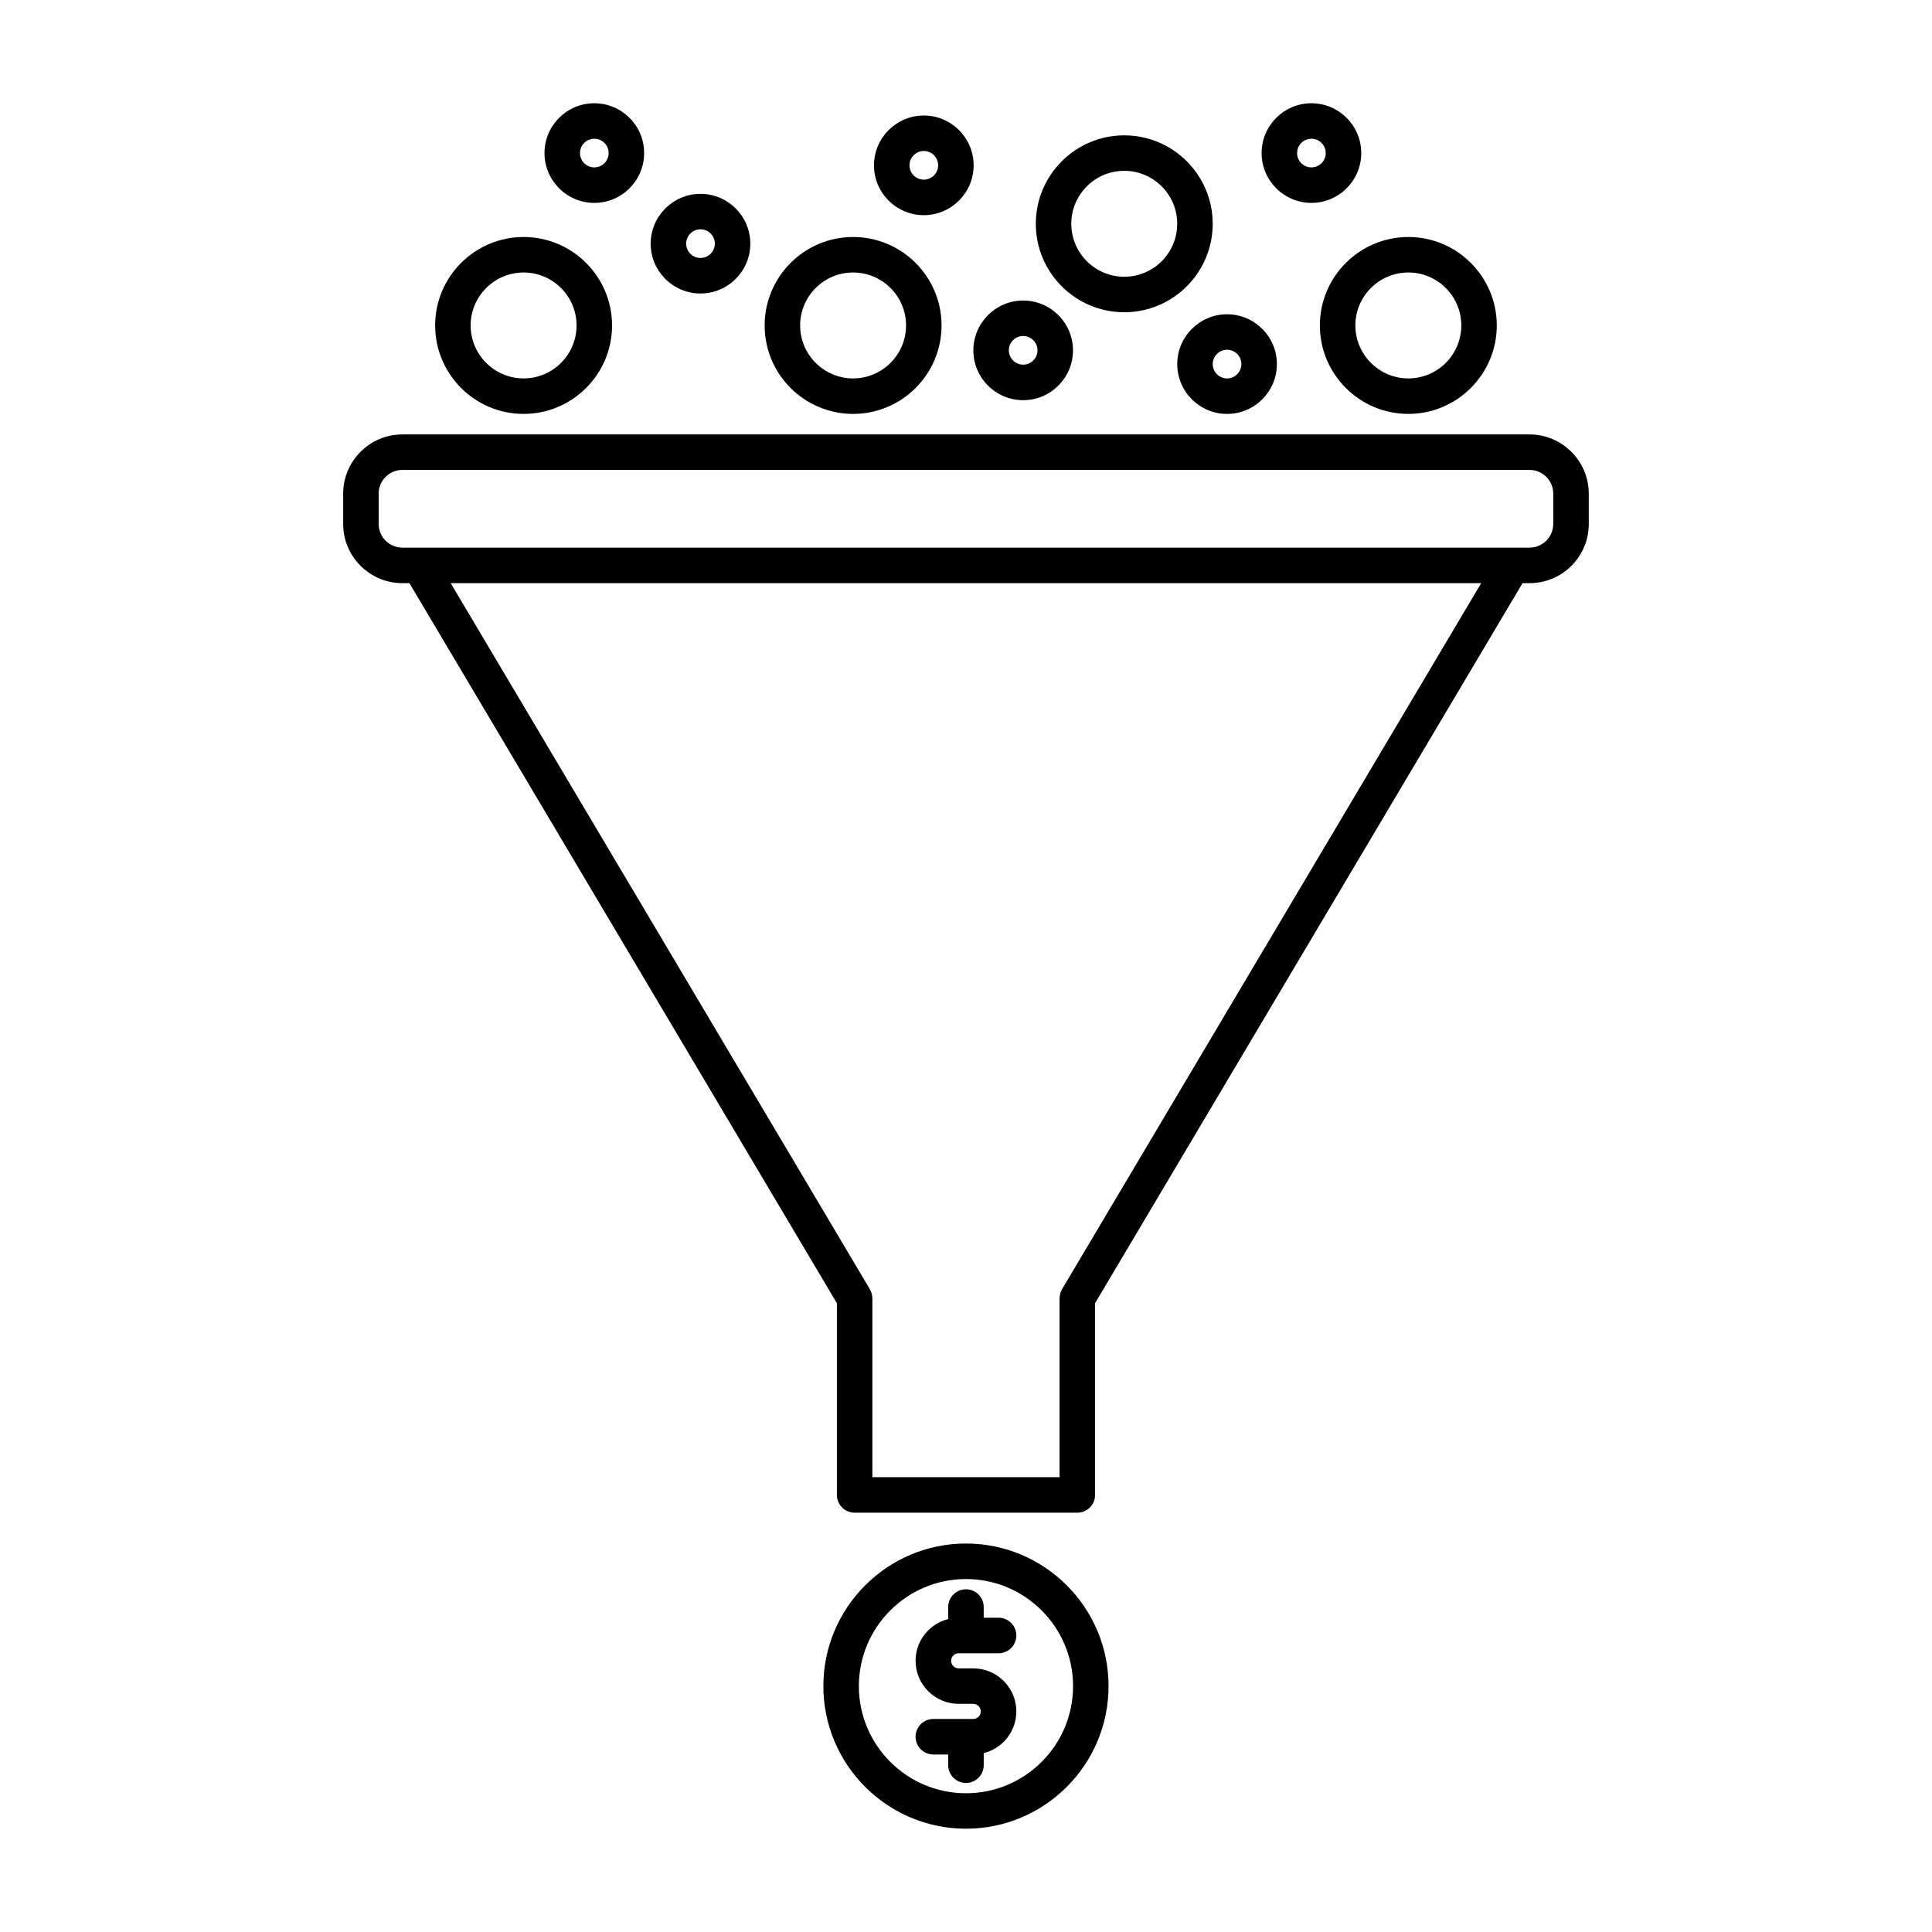
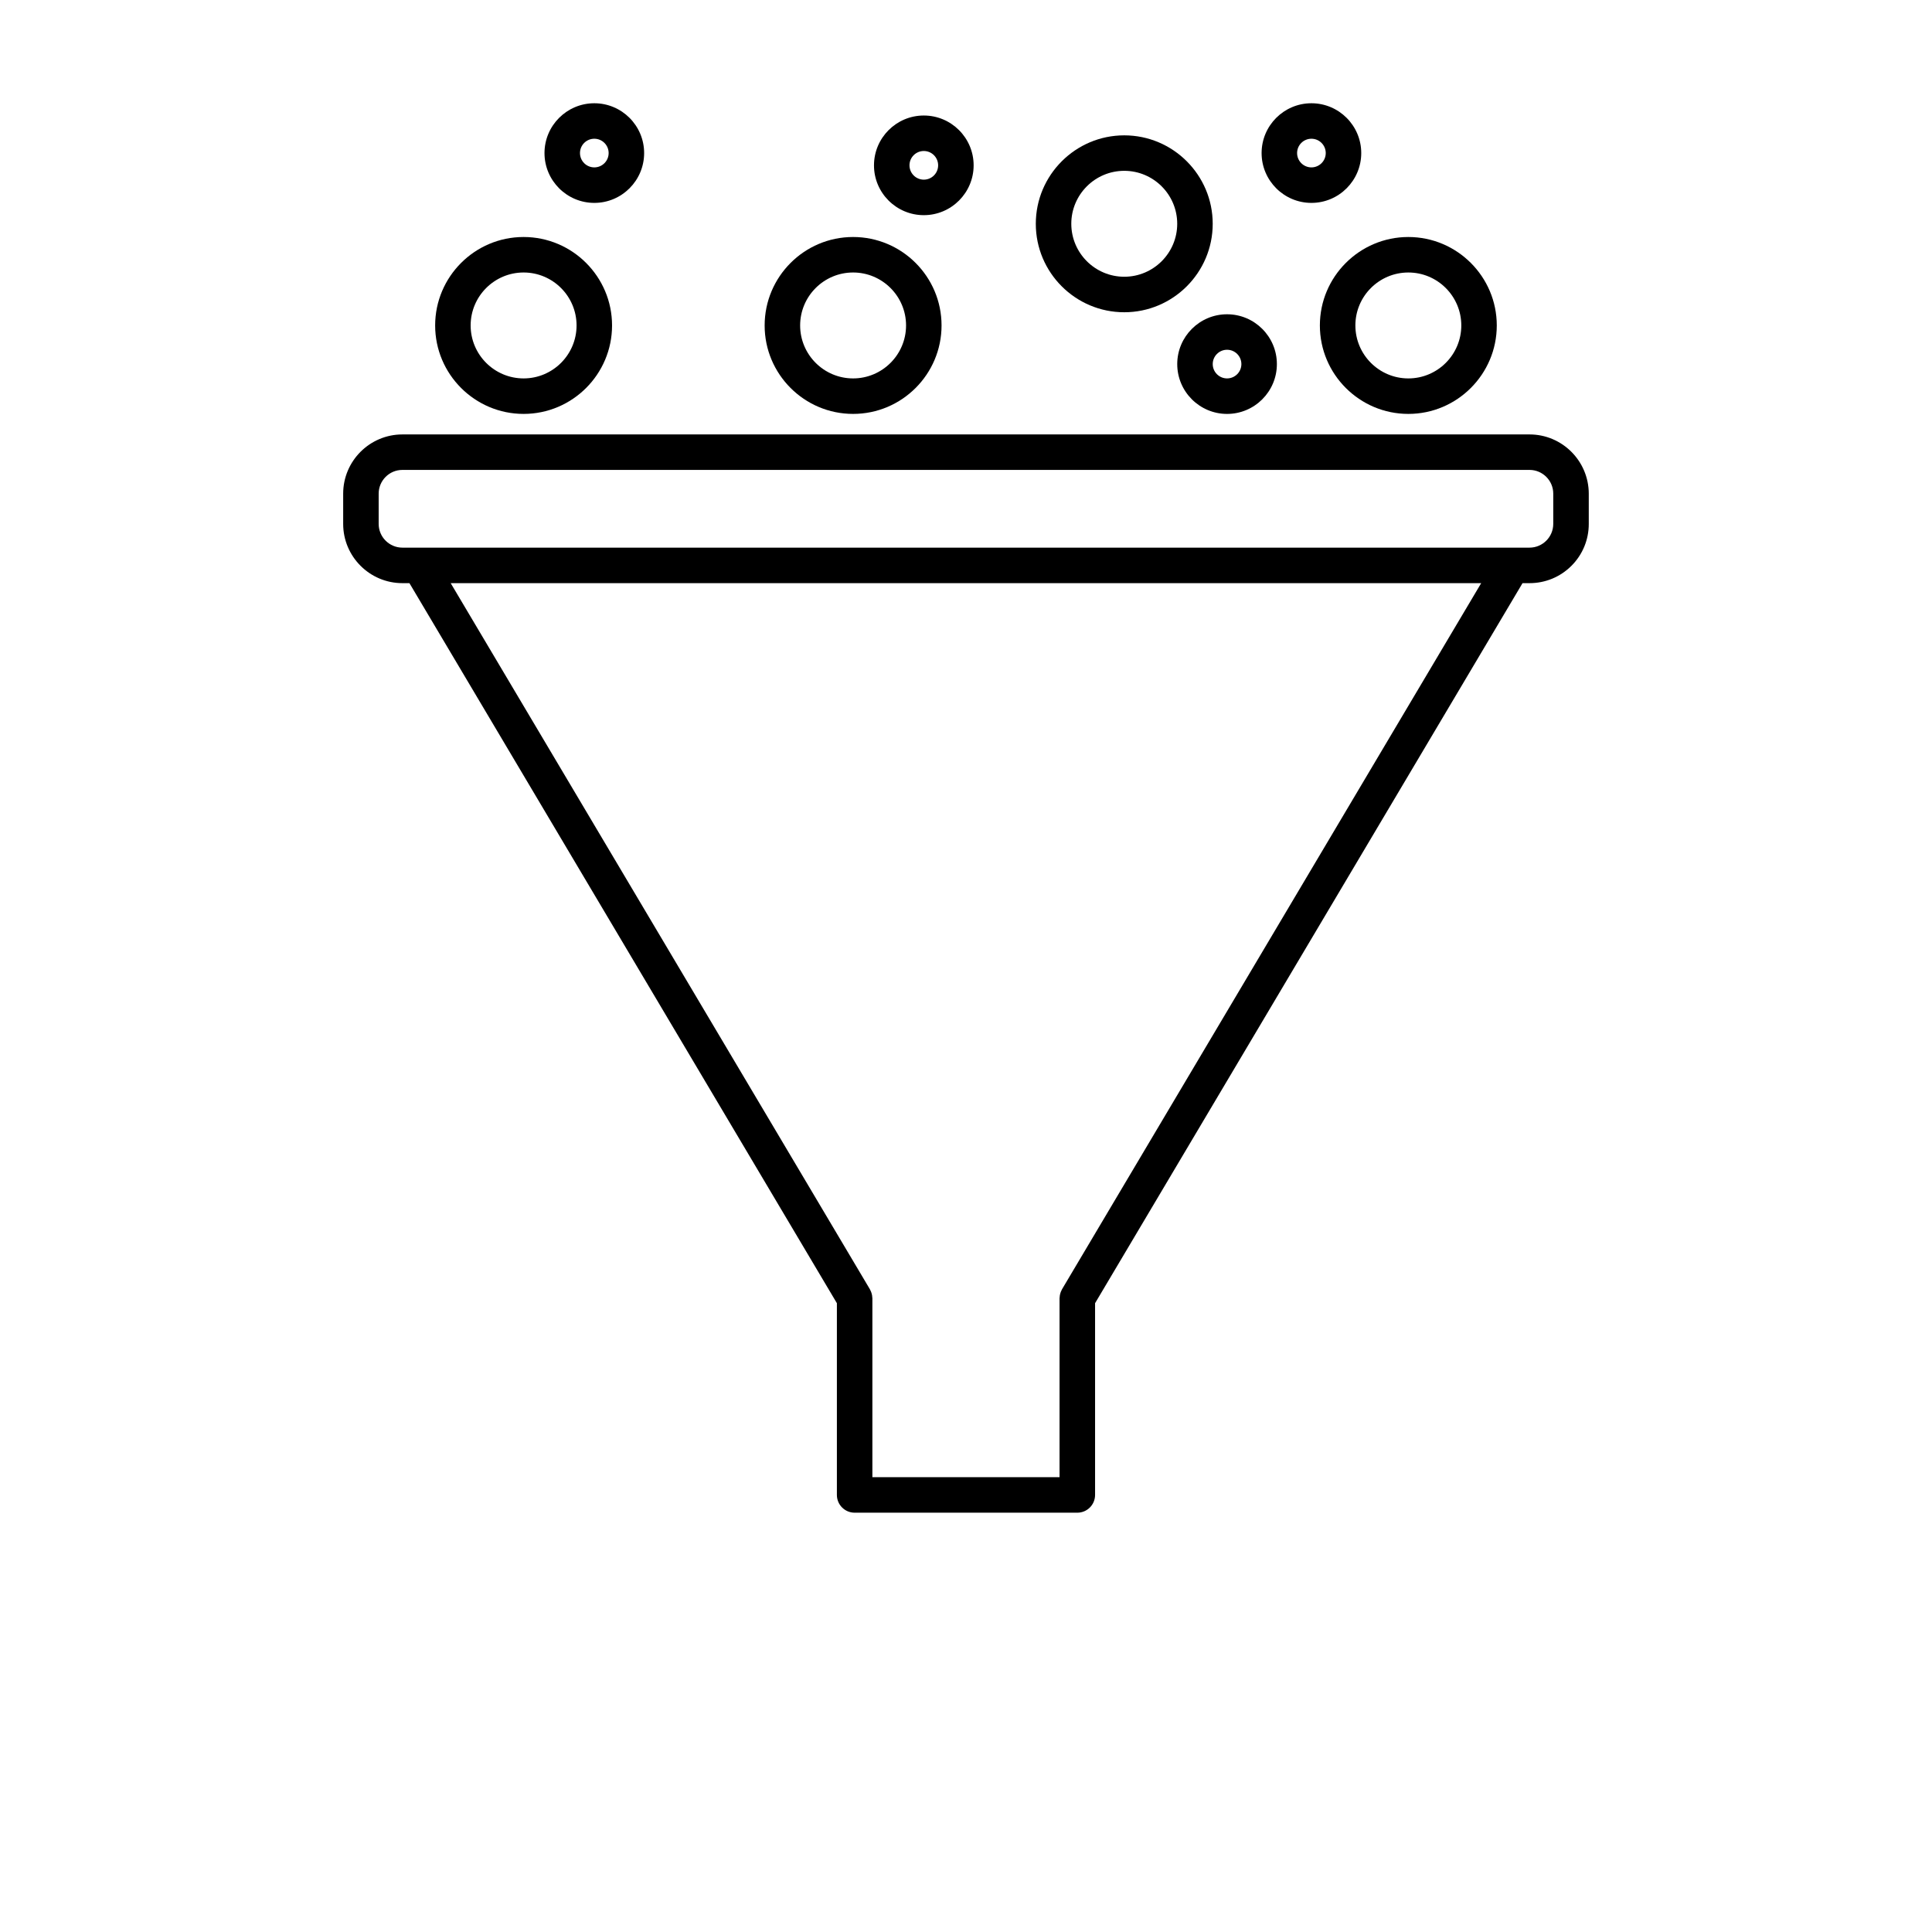
<svg xmlns="http://www.w3.org/2000/svg" fill="#000000" width="800px" height="800px" version="1.1" viewBox="144 144 512 512">
  <g>
    <path d="m549.34 259.13h-298.7c-8.656 0-15.695 7.039-15.695 15.695v8.02c0 8.656 7.039 15.695 15.695 15.695h1.863l113.28 190.82v50.812c0 2.602 2.106 4.707 4.707 4.707h59.008c2.602 0 4.707-2.106 4.707-4.707v-50.812l113.28-190.82h1.863c4.191 0 8.133-1.633 11.098-4.594 2.961-2.961 4.594-6.906 4.594-11.098v-8.02c-0.012-8.66-7.047-15.699-15.703-15.699zm-123.89 226.53c-0.051 0.086-0.082 0.176-0.121 0.262-0.082 0.152-0.152 0.301-0.215 0.465-0.055 0.145-0.098 0.289-0.137 0.438-0.039 0.145-0.082 0.293-0.105 0.438-0.031 0.172-0.039 0.344-0.051 0.516-0.004 0.098-0.031 0.188-0.031 0.281v47.402h-49.602v-47.402c0-0.098-0.02-0.191-0.031-0.289-0.012-0.172-0.02-0.344-0.051-0.508-0.023-0.152-0.066-0.297-0.105-0.441-0.039-0.145-0.082-0.289-0.137-0.434-0.059-0.16-0.141-0.316-0.215-0.469-0.047-0.086-0.07-0.176-0.121-0.258l-111.09-187.12h273.09zm123.89-196.53h-298.7c-3.465 0-6.289-2.82-6.289-6.289v-8.02c0-3.465 2.82-6.289 6.289-6.289h298.7c3.465 0 6.289 2.82 6.289 6.289v8.02c-0.004 3.469-2.824 6.289-6.289 6.289z" />
-     <path d="m398.06 582.13h10.574c2.602 0 4.707-2.106 4.707-4.707s-2.106-4.707-4.707-4.707h-3.941v-2.832c0-2.602-2.106-4.707-4.707-4.707-2.594 0-4.707 2.106-4.707 4.707v3.184c-4.957 1.246-8.641 5.723-8.641 11.059 0 6.293 5.117 11.41 11.41 11.41h3.871c1.102 0 2 0.898 2 2.004 0 1.109-0.898 2.004-2 2.004h-10.578c-2.594 0-4.707 2.106-4.707 4.707s2.106 4.707 4.707 4.707h3.941v2.836c0 2.602 2.106 4.707 4.707 4.707 2.602 0 4.707-2.106 4.707-4.707v-3.188c4.957-1.246 8.641-5.723 8.641-11.059 0-6.293-5.117-11.41-11.406-11.41h-3.871c-1.102 0-2.004-0.898-2.004-2.004 0-1.105 0.895-2.004 2.004-2.004z" />
-     <path d="m399.99 553.05c-20.836 0-37.789 16.953-37.789 37.789 0 20.836 16.953 37.789 37.789 37.789 20.836 0 37.789-16.953 37.789-37.789 0.004-20.836-16.949-37.789-37.789-37.789zm0 66.18c-15.652 0-28.383-12.734-28.383-28.383 0-15.652 12.734-28.383 28.383-28.383 15.652 0 28.383 12.734 28.383 28.383 0.004 15.648-12.727 28.383-28.383 28.383z" />
    <path d="m282.76 253.69c12.93 0 23.441-10.52 23.441-23.441 0-12.93-10.52-23.441-23.441-23.441-12.93 0-23.441 10.52-23.441 23.441 0 12.926 10.52 23.441 23.441 23.441zm0-37.477c7.738 0 14.035 6.297 14.035 14.035s-6.297 14.035-14.035 14.035-14.035-6.297-14.035-14.035 6.297-14.035 14.035-14.035z" />
    <path d="m370.08 253.69c12.93 0 23.441-10.52 23.441-23.441 0-12.93-10.516-23.441-23.441-23.441-12.93 0-23.441 10.52-23.441 23.441-0.008 12.926 10.512 23.441 23.441 23.441zm0-37.477c7.738 0 14.035 6.297 14.035 14.035s-6.297 14.035-14.035 14.035-14.035-6.297-14.035-14.035 6.289-14.035 14.035-14.035z" />
    <path d="m441.94 226.75c12.93 0 23.441-10.52 23.441-23.441 0-12.93-10.52-23.441-23.441-23.441s-23.441 10.52-23.441 23.441c-0.004 12.926 10.512 23.441 23.441 23.441zm0-37.48c7.738 0 14.035 6.297 14.035 14.035 0 7.738-6.297 14.035-14.035 14.035s-14.035-6.297-14.035-14.035c-0.004-7.734 6.293-14.035 14.035-14.035z" />
-     <path d="m415.15 250.05c7.281 0 13.203-5.926 13.203-13.203 0-7.281-5.926-13.203-13.203-13.203-7.281 0-13.203 5.926-13.203 13.203-0.004 7.277 5.922 13.203 13.203 13.203zm0-17.008c2.098 0 3.797 1.707 3.797 3.797 0 2.098-1.707 3.797-3.797 3.797-2.098 0-3.797-1.703-3.797-3.797-0.004-2.09 1.699-3.797 3.797-3.797z" />
    <path d="m455.98 240.49c0 7.281 5.926 13.203 13.203 13.203 7.281 0 13.203-5.926 13.203-13.203 0-7.281-5.926-13.203-13.203-13.203-7.277-0.004-13.203 5.922-13.203 13.203zm13.203-3.801c2.098 0 3.797 1.703 3.797 3.797 0 2.098-1.707 3.797-3.797 3.797-2.098 0-3.797-1.703-3.797-3.797s1.703-3.797 3.797-3.797z" />
    <path d="m388.82 201.02c7.281 0 13.203-5.926 13.203-13.203 0-7.281-5.926-13.203-13.203-13.203-7.281 0-13.203 5.926-13.203 13.203-0.008 7.281 5.918 13.203 13.203 13.203zm0-17.004c2.098 0 3.797 1.703 3.797 3.797 0 2.098-1.703 3.797-3.797 3.797-2.098 0-3.797-1.703-3.797-3.797-0.004-2.094 1.699-3.797 3.797-3.797z" />
    <path d="m491.54 197.77c7.281 0 13.203-5.926 13.203-13.203 0-7.281-5.926-13.203-13.203-13.203-7.281 0-13.203 5.926-13.203 13.203 0 7.277 5.926 13.203 13.203 13.203zm0-17.004c2.098 0 3.797 1.703 3.797 3.797 0 2.098-1.707 3.797-3.797 3.797-2.098 0-3.797-1.703-3.797-3.797s1.703-3.797 3.797-3.797z" />
-     <path d="m329.64 221.78c7.281 0 13.203-5.926 13.203-13.203 0-7.281-5.926-13.203-13.203-13.203-7.281 0-13.203 5.926-13.203 13.203-0.008 7.277 5.918 13.203 13.203 13.203zm0-17.008c2.098 0 3.797 1.703 3.797 3.797 0 2.098-1.703 3.797-3.797 3.797-2.098 0-3.797-1.703-3.797-3.797-0.004-2.094 1.699-3.797 3.797-3.797z" />
    <path d="m301.5 197.77c7.281 0 13.203-5.926 13.203-13.203 0-7.281-5.926-13.203-13.203-13.203-7.281 0-13.203 5.926-13.203 13.203 0 7.277 5.922 13.203 13.203 13.203zm0-17.004c2.098 0 3.797 1.703 3.797 3.797 0 2.098-1.703 3.797-3.797 3.797-2.098 0-3.797-1.703-3.797-3.797-0.004-2.094 1.699-3.797 3.797-3.797z" />
    <path d="m493.78 230.25c0 12.93 10.52 23.441 23.441 23.441s23.441-10.52 23.441-23.441c0-12.93-10.52-23.441-23.441-23.441s-23.441 10.512-23.441 23.441zm23.445-14.035c7.738 0 14.035 6.297 14.035 14.035s-6.297 14.035-14.035 14.035c-7.738 0-14.035-6.297-14.035-14.035-0.004-7.738 6.289-14.035 14.035-14.035z" />
  </g>
</svg>